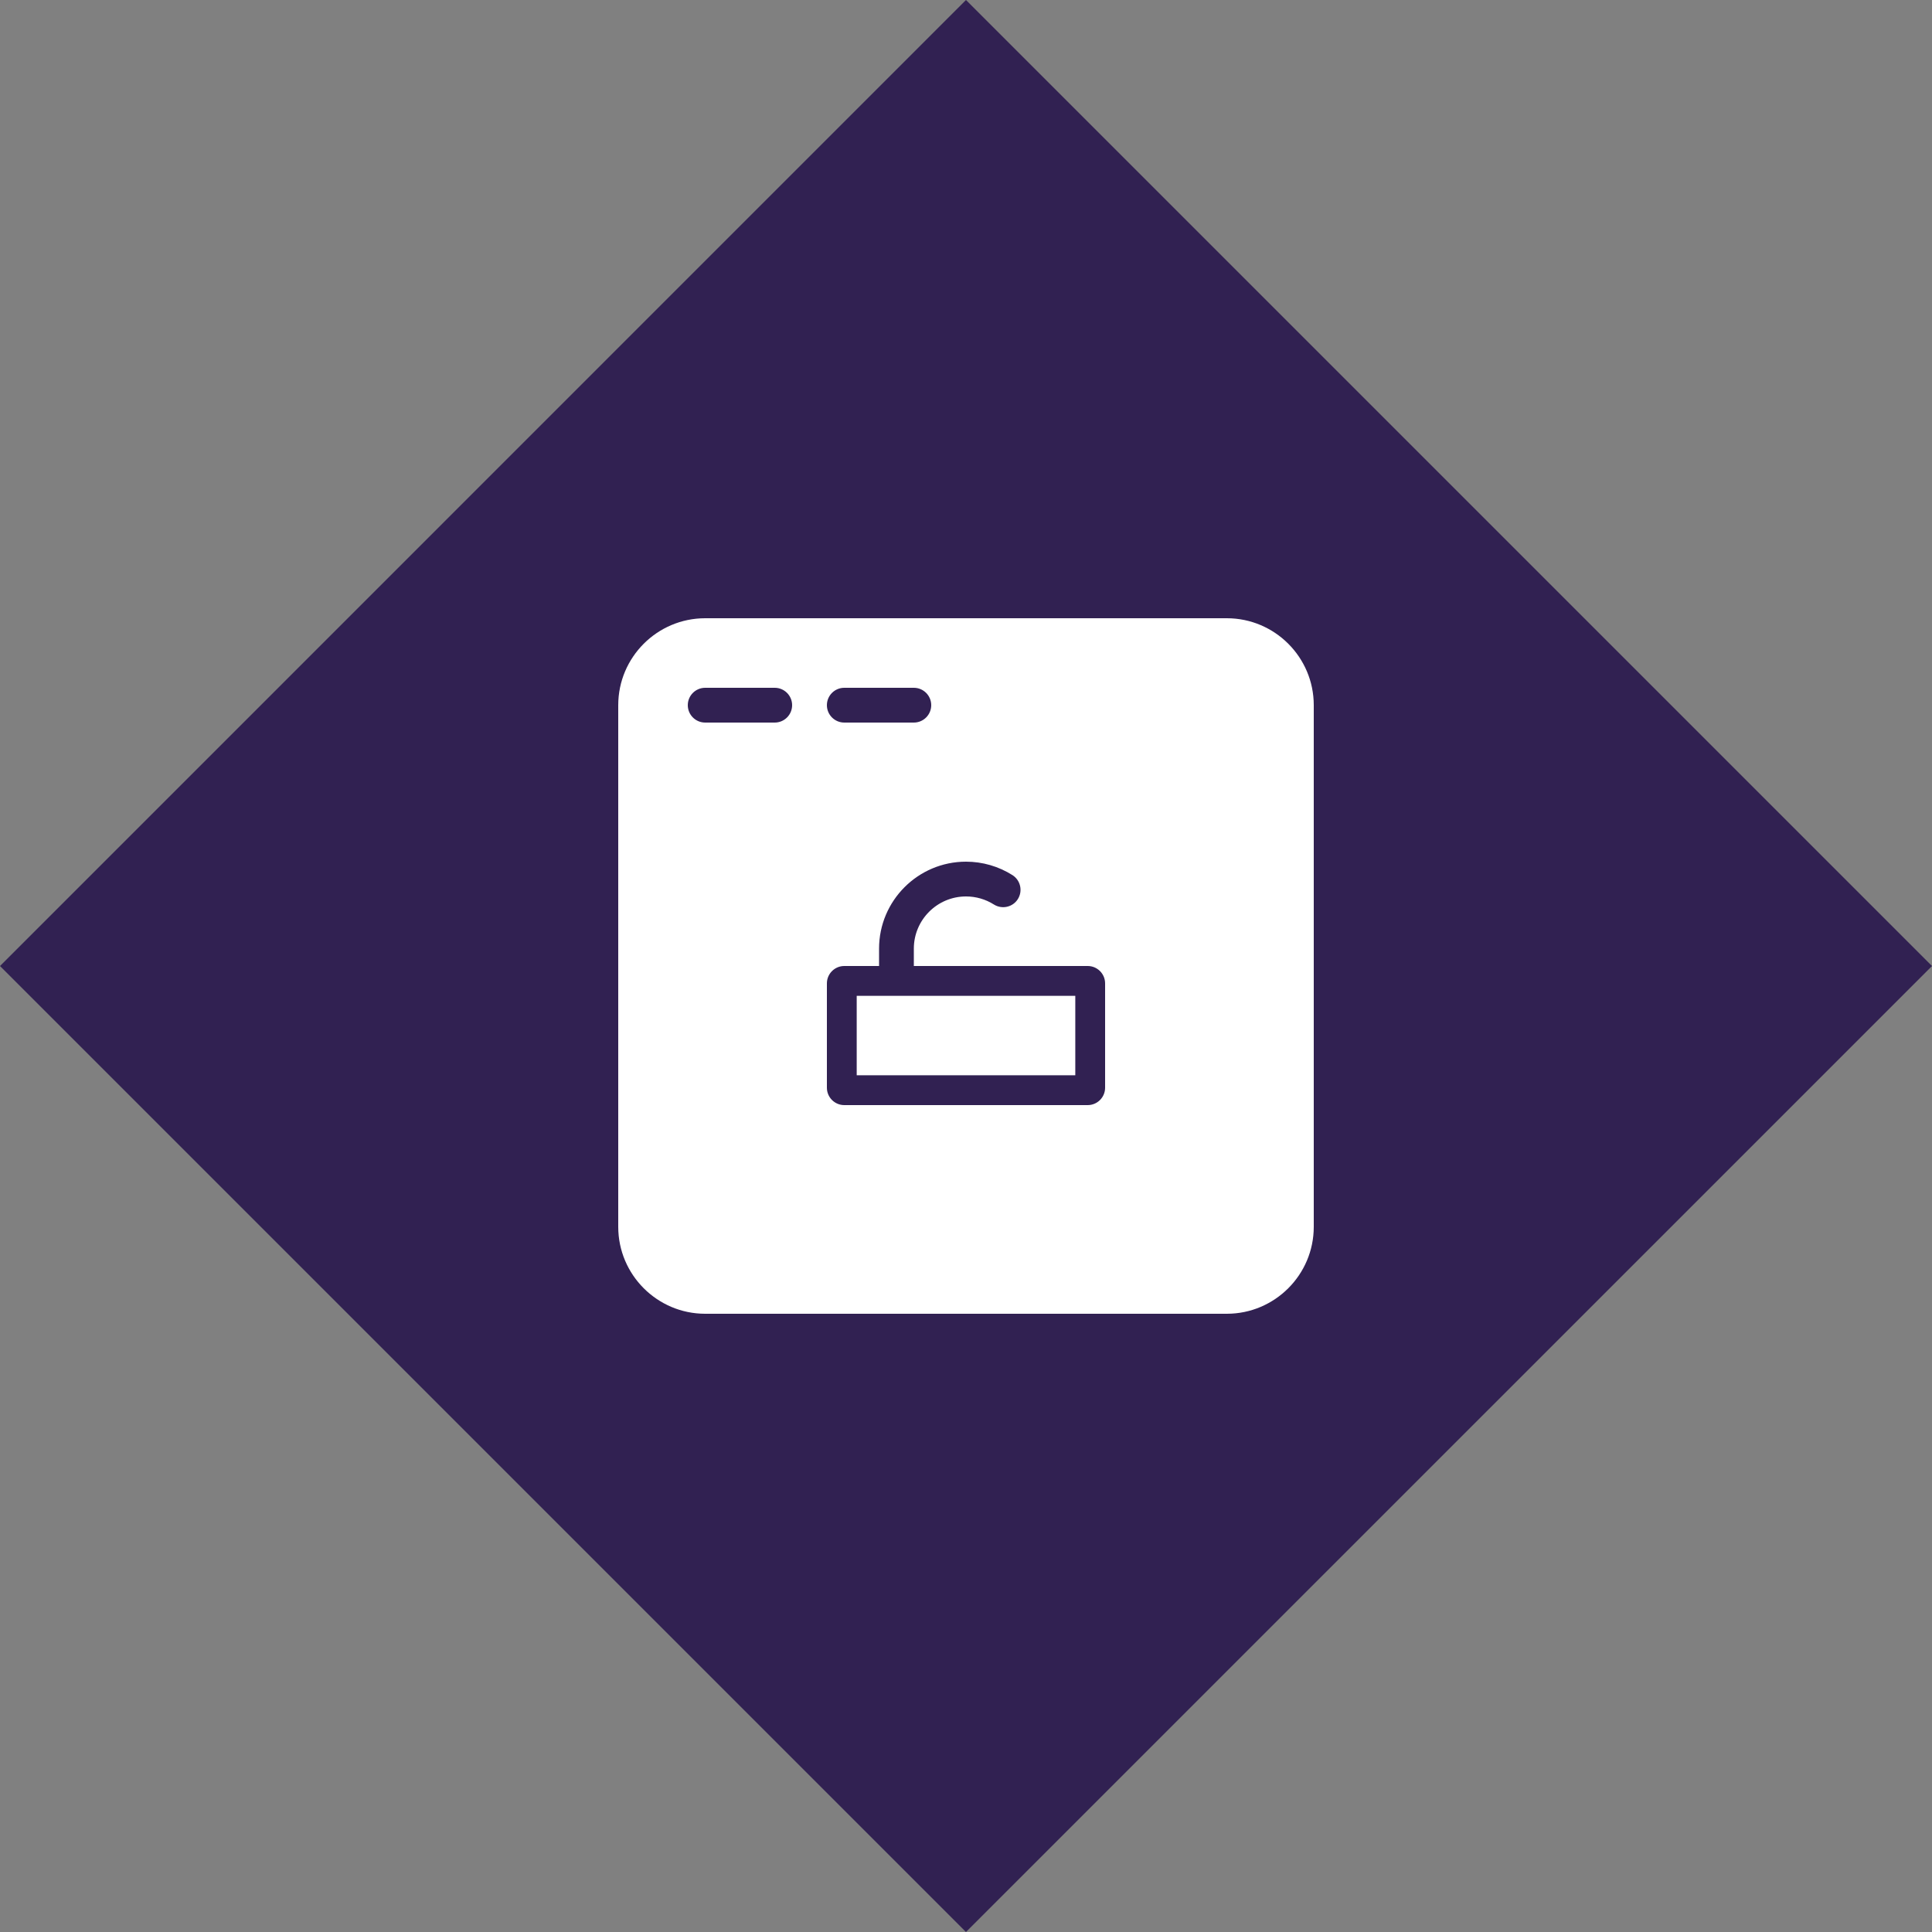
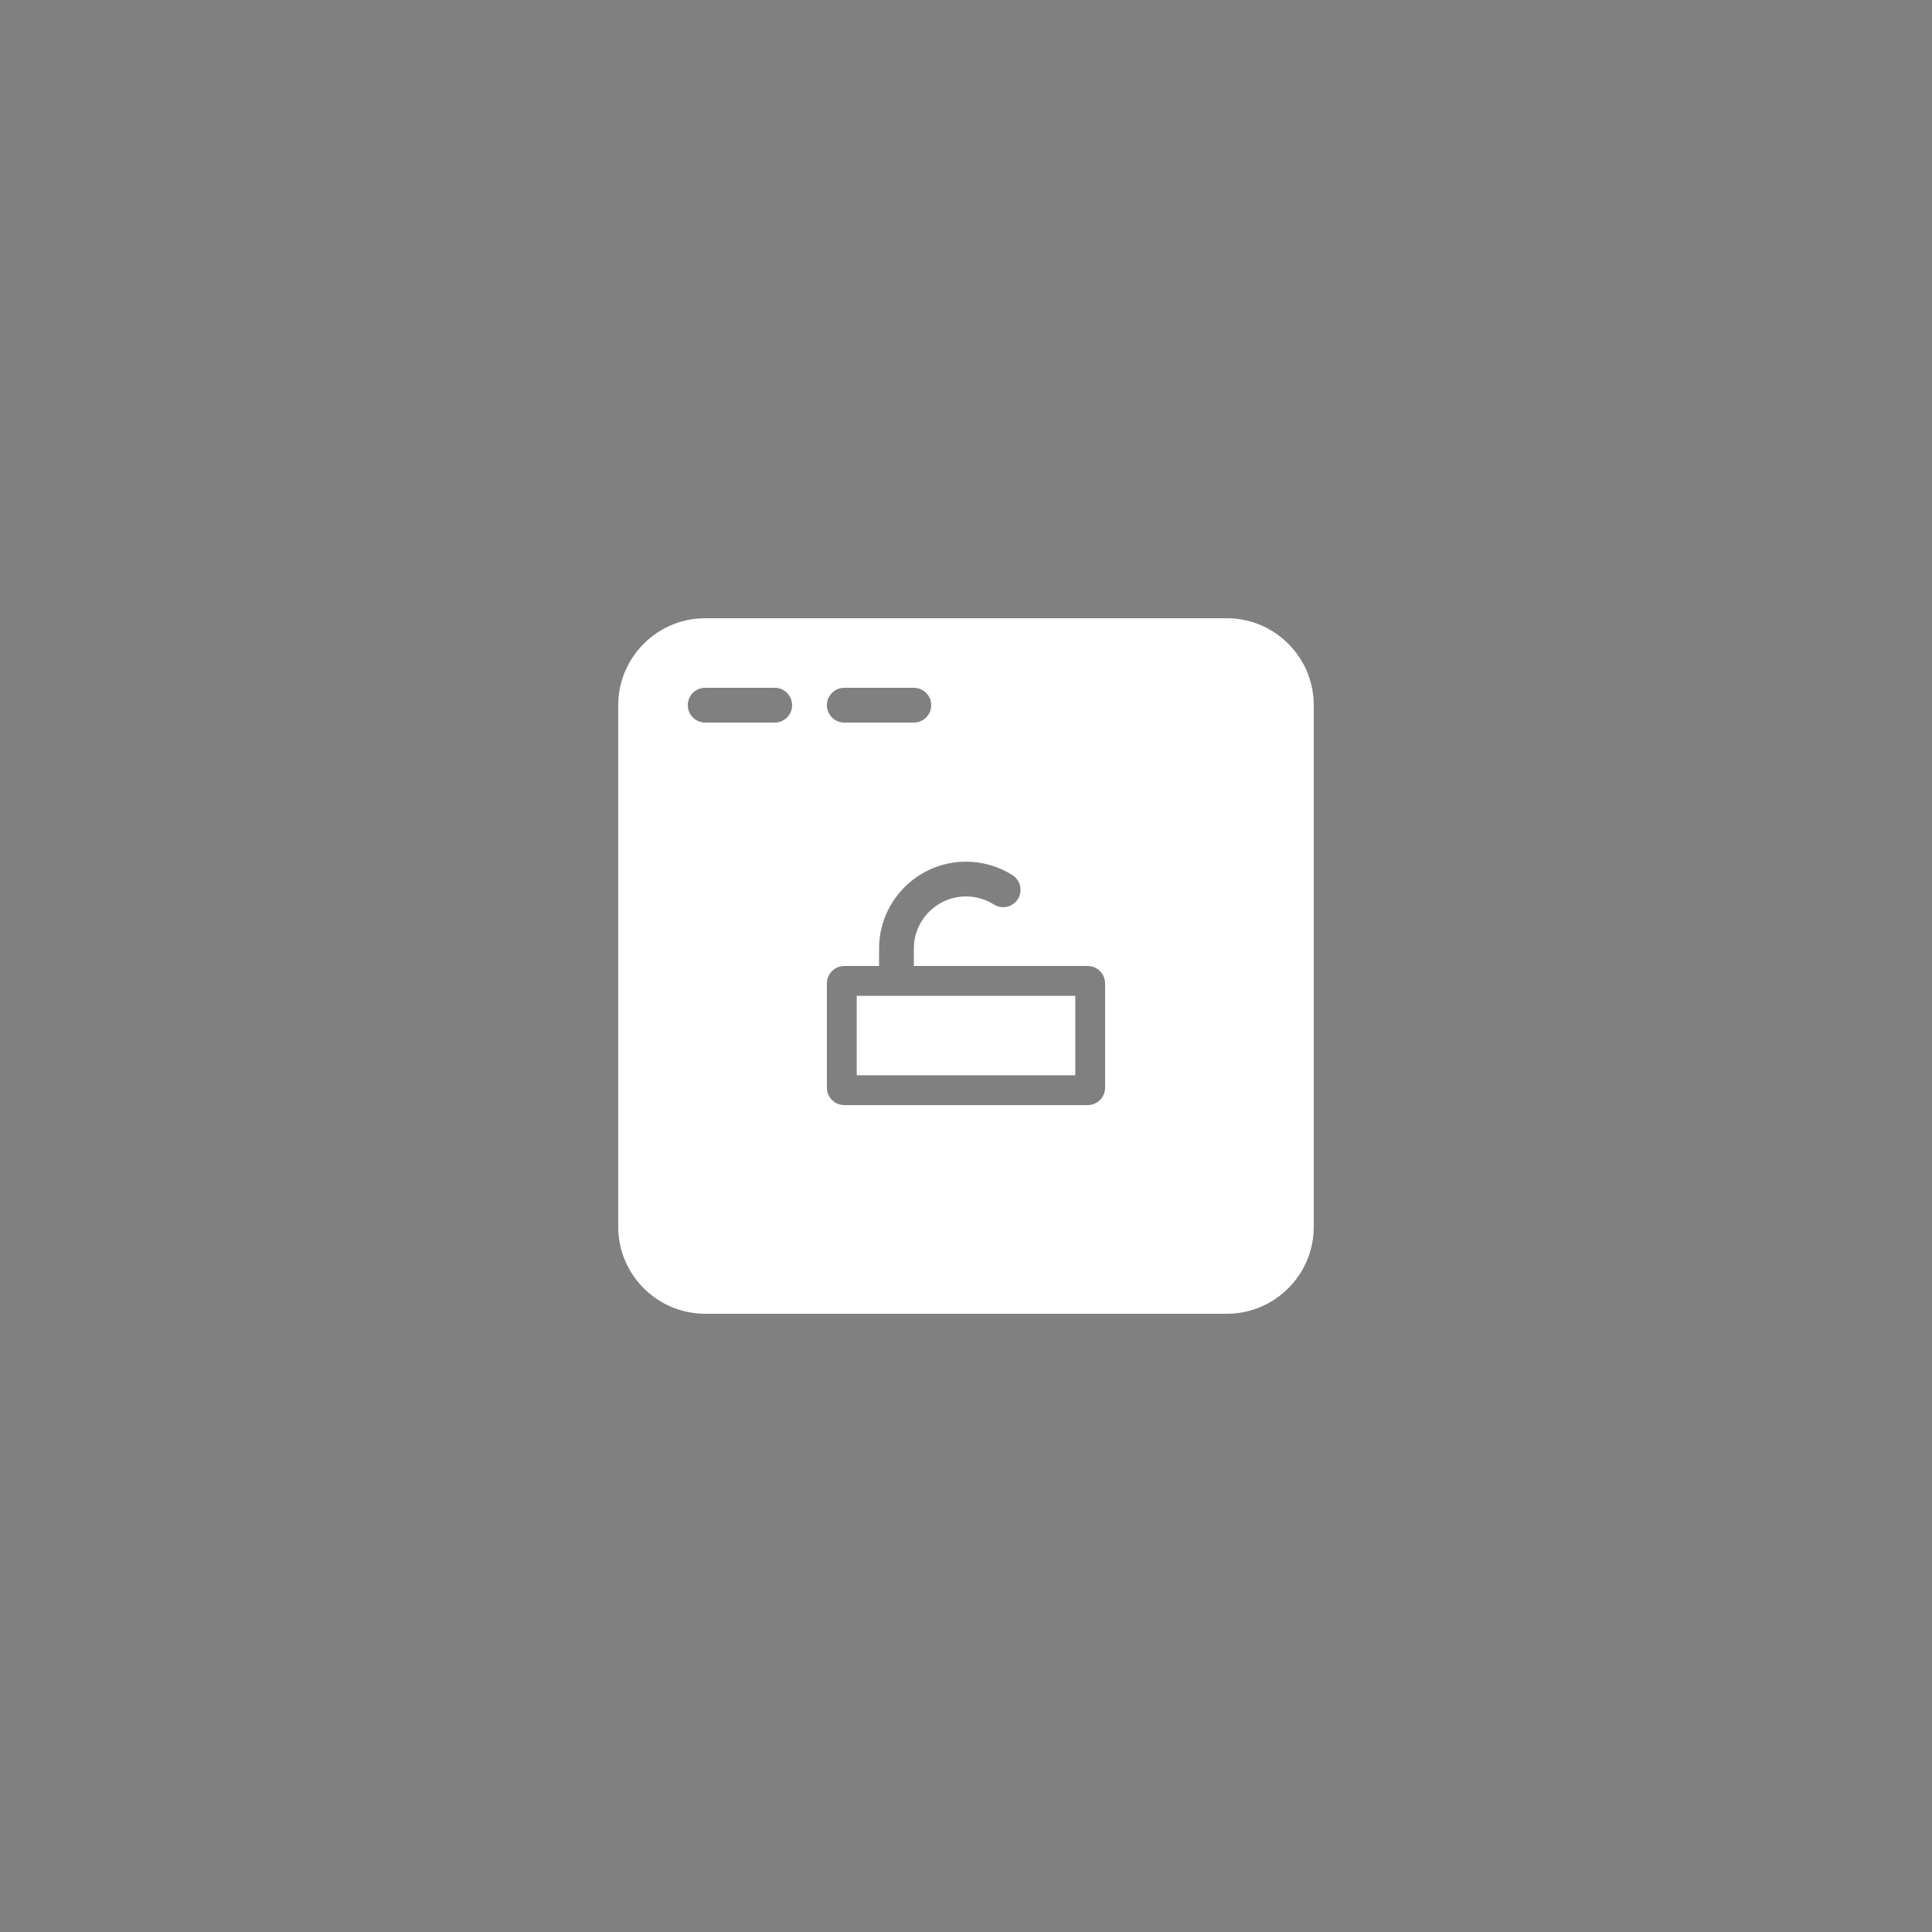
<svg xmlns="http://www.w3.org/2000/svg" width="100px" height="100px" viewBox="0 0 100 100" version="1.1">
  <rect x="0" y="0" width="100" height="100" fill="#808080" stroke="none" />
  <title>picto</title>
  <g id="ARCEP-rapport_annuel-001-home" stroke="none" stroke-width="1" fill="none" fill-rule="evenodd">
    <g id="001_RA_ARCEP_one_page_desk" transform="translate(-1030, -9833)">
      <g id="05---j'alerte-/-open-data" transform="translate(0, 9783)">
        <g id="02" transform="translate(720, 0)">
          <g id="picto" transform="translate(310, 50)">
-             <polygon id="Fill-1" fill="#312152" points="49.999 0 0 50.001 49.999 100 100 50.001" />
            <path d="M63.5,32 C65.98,32 68,34.018 68,36.5 L68,36.5 L68,63.5 C68,65.981 65.98,68 63.5,68 L63.5,68 L36.5,68 C34.02,68 32,65.981 32,63.5 L32,63.5 L32,36.5 C32,34.018 34.02,32 36.5,32 L36.5,32 Z M50,44.6 C47.52,44.6 45.5,46.618 45.5,49.1 L45.5,49.1 L45.5,50 L43.7,50 C43.203,50 42.8,50.404 42.8,50.9 L42.8,50.9 L42.8,56.3 C42.8,56.797 43.203,57.2 43.7,57.2 L43.7,57.2 L56.3,57.2 C56.797,57.2 57.2,56.797 57.2,56.3 L57.2,56.3 L57.2,50.9 C57.2,50.404 56.797,50 56.3,50 L56.3,50 L47.3,50 L47.3,49.1 C47.3,47.612 48.511,46.4 50,46.4 C50.513,46.4 51.012,46.544 51.442,46.816 C51.865,47.081 52.419,46.957 52.684,46.537 C52.948,46.116 52.822,45.56 52.403,45.295 C51.685,44.842 50.853,44.6 50,44.6 Z M55.657,51.543 L55.657,55.657 L44.343,55.657 L44.343,51.543 L55.657,51.543 Z M40.1,35.6 L36.5,35.6 C36.003,35.6 35.6,36.004 35.6,36.5 C35.6,36.997 36.003,37.4 36.5,37.4 L36.5,37.4 L40.1,37.4 C40.597,37.4 41,36.997 41,36.5 C41,36.004 40.597,35.6 40.1,35.6 L40.1,35.6 Z M47.3,35.6 L43.7,35.6 C43.203,35.6 42.8,36.004 42.8,36.5 C42.8,36.997 43.203,37.4 43.7,37.4 L43.7,37.4 L47.3,37.4 C47.797,37.4 48.2,36.997 48.2,36.5 C48.2,36.004 47.797,35.6 47.3,35.6 L47.3,35.6 Z" id="Combined-Shape" fill="#FFFFFF" />
          </g>
        </g>
      </g>
    </g>
  </g>
</svg>